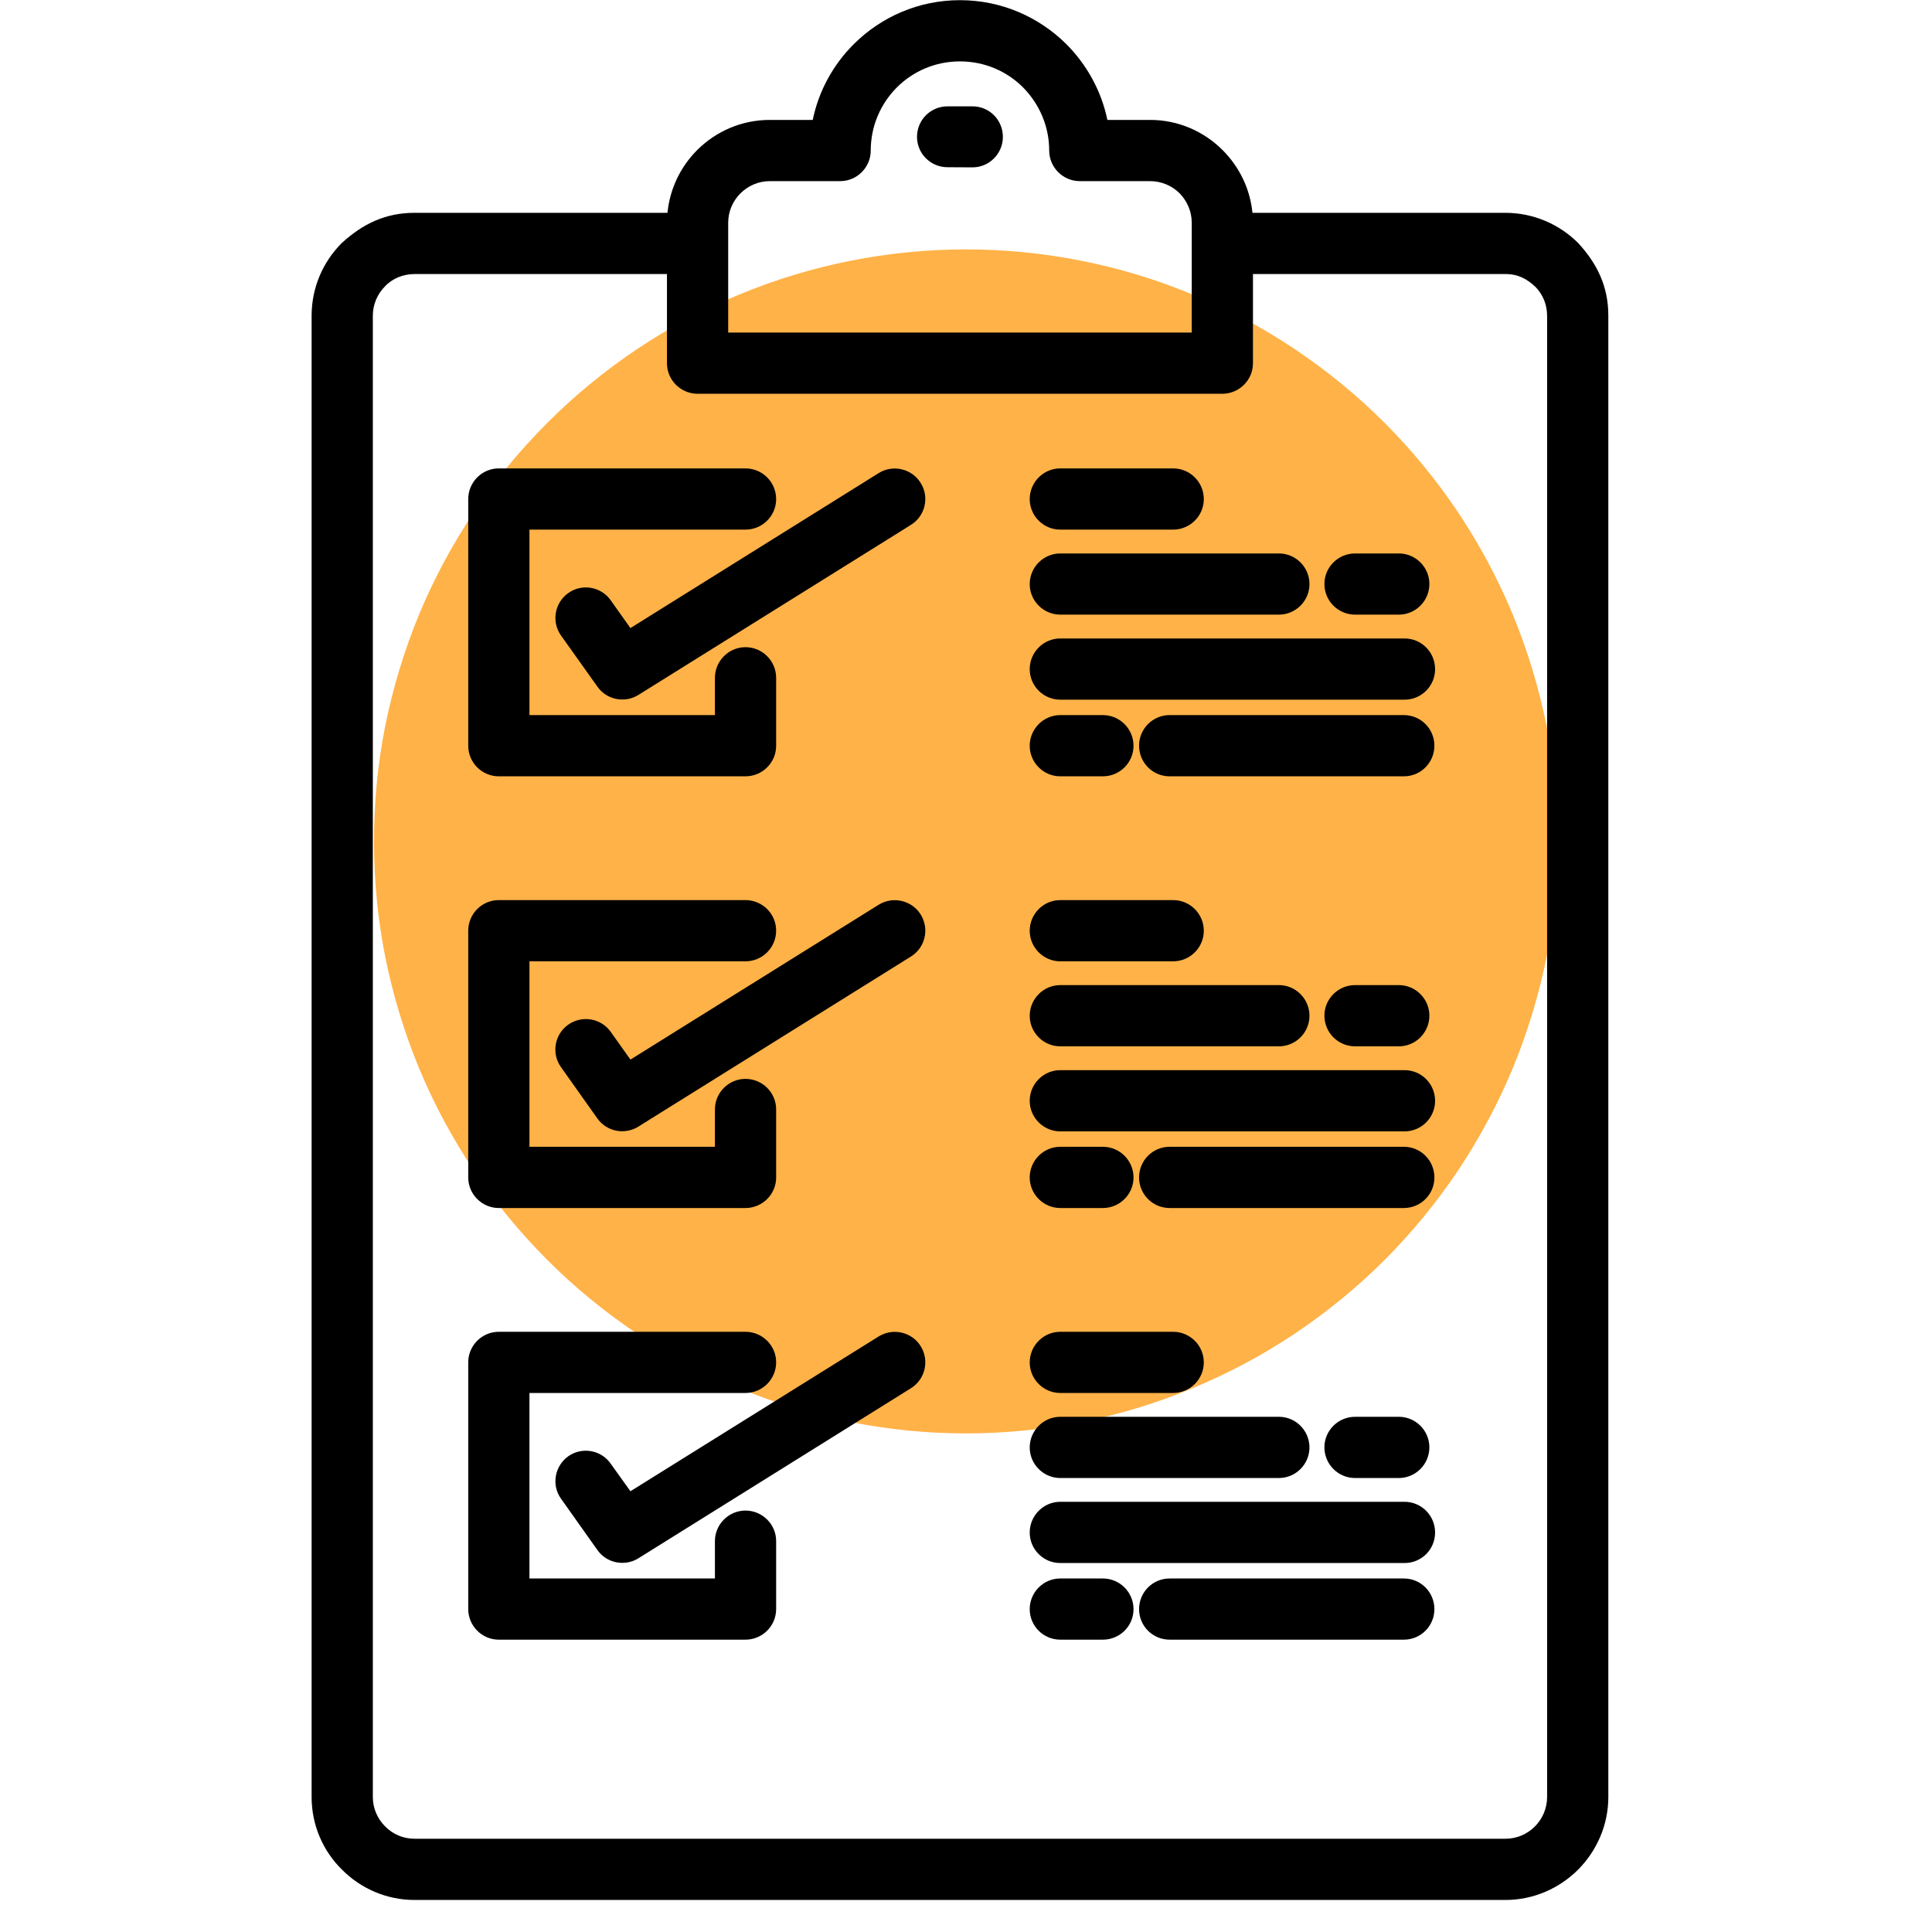
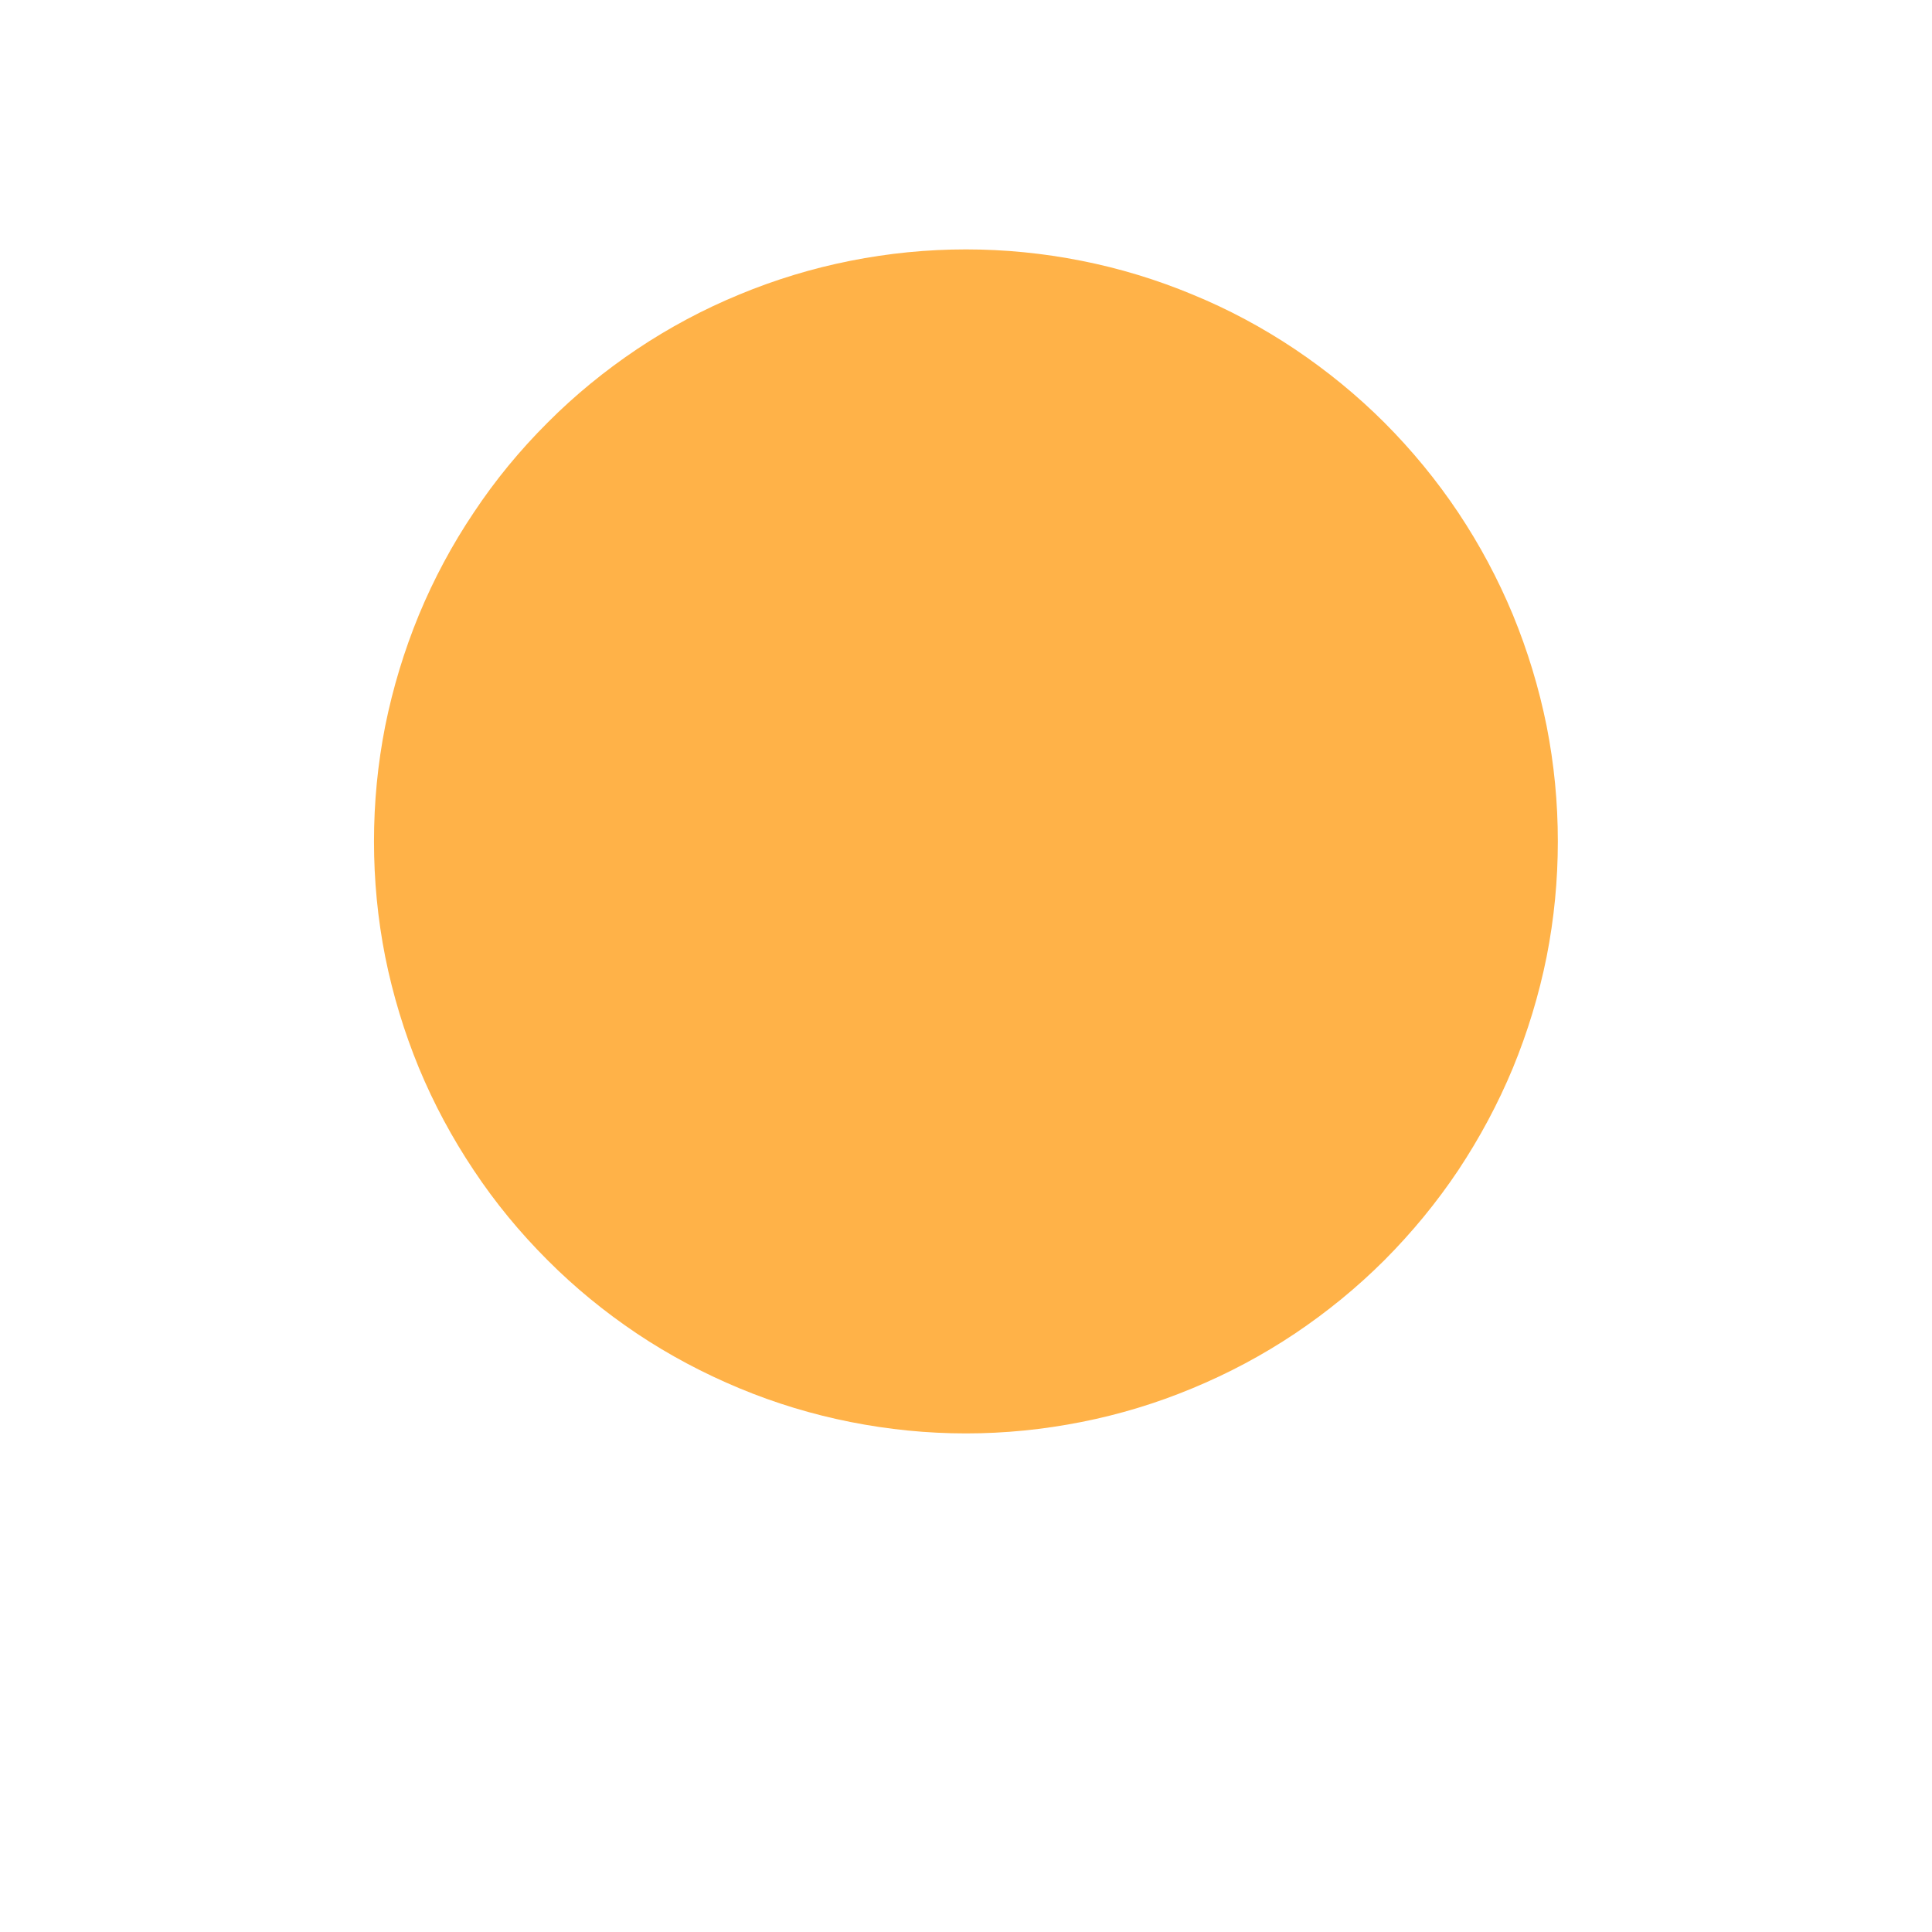
<svg xmlns="http://www.w3.org/2000/svg" width="60" zoomAndPan="magnify" viewBox="0 0 45 45" height="60" preserveAspectRatio="xMidYMid meet" version="1.2">
  <defs>
    <clipPath id="84d944e52b">
-       <path d="M 7.258 0 L 38 0 L 38 45 L 7.258 45 Z M 7.258 0 " />
+       <path d="M 7.258 0 L 38 0 L 7.258 45 Z M 7.258 0 " />
    </clipPath>
  </defs>
  <g id="60e0f3c7bb">
    <path style=" stroke:none;fill-rule:nonzero;fill:#ffb248;fill-opacity:1;" d="M 36.285 19.598 C 36.285 20.504 36.199 21.398 36.023 22.289 C 35.844 23.176 35.582 24.039 35.238 24.875 C 34.891 25.711 34.465 26.504 33.965 27.258 C 33.461 28.012 32.887 28.707 32.25 29.348 C 31.609 29.988 30.91 30.559 30.16 31.062 C 29.406 31.566 28.613 31.988 27.773 32.336 C 26.938 32.684 26.078 32.945 25.188 33.121 C 24.301 33.297 23.402 33.387 22.5 33.387 C 21.594 33.387 20.695 33.297 19.809 33.121 C 18.922 32.945 18.059 32.684 17.223 32.336 C 16.387 31.988 15.59 31.566 14.836 31.062 C 14.086 30.559 13.387 29.988 12.75 29.348 C 12.109 28.707 11.535 28.012 11.035 27.258 C 10.531 26.504 10.105 25.711 9.758 24.875 C 9.414 24.039 9.152 23.176 8.973 22.289 C 8.797 21.398 8.711 20.504 8.711 19.598 C 8.711 18.691 8.797 17.797 8.973 16.906 C 9.152 16.02 9.414 15.156 9.758 14.32 C 10.105 13.484 10.531 12.688 11.035 11.938 C 11.535 11.184 12.109 10.488 12.75 9.848 C 13.387 9.207 14.086 8.637 14.836 8.133 C 15.59 7.629 16.387 7.203 17.223 6.859 C 18.059 6.512 18.922 6.25 19.809 6.074 C 20.695 5.898 21.594 5.809 22.5 5.809 C 23.402 5.809 24.301 5.898 25.188 6.074 C 26.078 6.25 26.938 6.512 27.773 6.859 C 28.613 7.203 29.406 7.629 30.16 8.133 C 30.91 8.637 31.609 9.207 32.25 9.848 C 32.887 10.488 33.461 11.184 33.965 11.938 C 34.465 12.688 34.891 13.484 35.238 14.32 C 35.582 15.156 35.844 16.02 36.023 16.906 C 36.199 17.797 36.285 18.691 36.285 19.598 Z M 36.285 19.598 " />
    <g clip-rule="nonzero" clip-path="url(#84d944e52b)">
-       <path style=" stroke:none;fill-rule:nonzero;fill:#000000;fill-opacity:1;" d="M 27.758 5.188 C 27.758 4.922 27.648 4.68 27.477 4.504 C 27.301 4.328 27.055 4.219 26.789 4.219 L 25.152 4.219 C 24.758 4.219 24.438 3.898 24.438 3.508 C 24.438 2.934 24.203 2.414 23.828 2.035 C 23.453 1.66 22.934 1.43 22.359 1.43 C 21.785 1.43 21.266 1.66 20.891 2.035 C 20.516 2.41 20.281 2.93 20.281 3.508 C 20.281 3.898 19.961 4.219 19.57 4.219 L 17.93 4.219 C 17.664 4.219 17.422 4.328 17.246 4.504 C 17.07 4.68 16.961 4.922 16.961 5.188 C 16.961 6.039 16.961 6.895 16.961 7.746 L 27.758 7.746 C 27.758 6.895 27.758 6.039 27.758 5.188 Z M 27.242 38.191 C 26.848 38.191 26.531 37.871 26.531 37.48 C 26.531 37.086 26.848 36.766 27.242 36.766 L 32.699 36.766 C 33.094 36.766 33.41 37.086 33.41 37.48 C 33.41 37.871 33.094 38.191 32.699 38.191 Z M 27.242 28.137 C 26.848 28.137 26.531 27.816 26.531 27.426 C 26.531 27.031 26.848 26.711 27.242 26.711 L 32.699 26.711 C 33.094 26.711 33.41 27.031 33.41 27.426 C 33.41 27.816 33.094 28.137 32.699 28.137 Z M 24.695 38.191 C 24.305 38.191 23.984 37.875 23.984 37.48 C 23.984 37.086 24.305 36.766 24.695 36.766 L 25.688 36.766 C 26.082 36.766 26.402 37.086 26.402 37.48 C 26.402 37.875 26.082 38.191 25.688 38.191 Z M 24.695 28.137 C 24.305 28.137 23.984 27.816 23.984 27.426 C 23.984 27.031 24.305 26.711 24.695 26.711 L 25.688 26.711 C 26.082 26.711 26.402 27.031 26.402 27.426 C 26.402 27.816 26.082 28.137 25.688 28.137 Z M 24.695 36.406 C 24.305 36.406 23.984 36.09 23.984 35.695 C 23.984 35.301 24.305 34.98 24.695 34.98 L 32.715 34.98 C 33.109 34.98 33.426 35.301 33.426 35.695 C 33.426 36.09 33.109 36.406 32.715 36.406 Z M 24.695 26.352 C 24.305 26.352 23.984 26.031 23.984 25.641 C 23.984 25.246 24.305 24.926 24.695 24.926 L 32.715 24.926 C 33.109 24.926 33.426 25.246 33.426 25.641 C 33.426 26.031 33.109 26.352 32.715 26.352 Z M 31.562 34.426 C 31.168 34.426 30.848 34.105 30.848 33.711 C 30.848 33.32 31.168 33 31.562 33 L 32.582 33 C 32.973 33 33.293 33.32 33.293 33.711 C 33.293 34.105 32.973 34.426 32.582 34.426 Z M 31.562 24.371 C 31.168 24.371 30.848 24.051 30.848 23.656 C 30.848 23.266 31.168 22.945 31.562 22.945 L 32.582 22.945 C 32.973 22.945 33.293 23.266 33.293 23.656 C 33.293 24.051 32.973 24.371 32.582 24.371 Z M 24.695 34.426 C 24.305 34.426 23.984 34.105 23.984 33.715 C 23.984 33.32 24.305 33 24.695 33 L 29.789 33 C 30.18 33 30.5 33.32 30.5 33.715 C 30.5 34.105 30.18 34.426 29.789 34.426 Z M 24.695 24.371 C 24.305 24.371 23.984 24.051 23.984 23.66 C 23.984 23.266 24.305 22.945 24.695 22.945 L 29.789 22.945 C 30.18 22.945 30.5 23.266 30.5 23.66 C 30.5 24.051 30.18 24.371 29.789 24.371 Z M 24.695 32.445 C 24.305 32.445 23.984 32.125 23.984 31.734 C 23.984 31.34 24.305 31.02 24.695 31.02 L 27.324 31.02 C 27.719 31.02 28.039 31.34 28.039 31.734 C 28.039 32.125 27.719 32.445 27.324 32.445 Z M 24.695 22.391 C 24.305 22.391 23.984 22.07 23.984 21.68 C 23.984 21.285 24.305 20.965 24.695 20.965 L 27.324 20.965 C 27.719 20.965 28.039 21.285 28.039 21.68 C 28.039 22.07 27.719 22.391 27.324 22.391 Z M 27.242 18.082 C 26.848 18.082 26.531 17.762 26.531 17.367 C 26.531 16.977 26.848 16.656 27.242 16.656 L 32.699 16.656 C 33.094 16.656 33.41 16.977 33.41 17.367 C 33.41 17.762 33.094 18.082 32.699 18.082 Z M 24.695 18.082 C 24.305 18.082 23.984 17.762 23.984 17.371 C 23.984 16.977 24.305 16.656 24.695 16.656 L 25.688 16.656 C 26.082 16.656 26.402 16.977 26.402 17.371 C 26.402 17.762 26.082 18.082 25.688 18.082 Z M 24.695 16.297 C 24.305 16.297 23.984 15.977 23.984 15.586 C 23.984 15.191 24.305 14.871 24.695 14.871 L 32.715 14.871 C 33.109 14.871 33.426 15.191 33.426 15.586 C 33.426 15.977 33.109 16.297 32.715 16.297 Z M 31.562 14.316 C 31.168 14.316 30.848 13.996 30.848 13.602 C 30.848 13.211 31.168 12.891 31.562 12.891 L 32.582 12.891 C 32.973 12.891 33.293 13.211 33.293 13.602 C 33.293 13.996 32.973 14.316 32.582 14.316 Z M 24.695 14.316 C 24.305 14.316 23.984 13.996 23.984 13.605 C 23.984 13.211 24.305 12.891 24.695 12.891 L 29.789 12.891 C 30.18 12.891 30.5 13.211 30.5 13.605 C 30.5 13.996 30.18 14.316 29.789 14.316 Z M 24.695 12.336 C 24.305 12.336 23.984 12.016 23.984 11.625 C 23.984 11.23 24.305 10.91 24.695 10.91 L 27.324 10.91 C 27.719 10.91 28.039 11.23 28.039 11.625 C 28.039 12.016 27.719 12.336 27.324 12.336 Z M 13.066 34.906 C 12.84 34.59 12.918 34.145 13.238 33.918 C 13.555 33.695 14 33.77 14.223 34.09 L 14.684 34.734 L 20.465 31.129 C 20.797 30.922 21.238 31.023 21.445 31.355 C 21.652 31.691 21.551 32.129 21.215 32.336 L 14.867 36.297 C 14.551 36.492 14.129 36.41 13.914 36.102 Z M 13.066 24.855 C 12.84 24.539 12.914 24.094 13.234 23.867 C 13.555 23.641 13.996 23.715 14.223 24.031 L 14.684 24.68 L 20.465 21.074 C 20.797 20.867 21.238 20.969 21.445 21.301 C 21.652 21.637 21.551 22.074 21.215 22.281 L 14.867 26.242 C 14.551 26.438 14.133 26.359 13.914 26.051 Z M 16.652 35.895 C 16.652 35.504 16.973 35.184 17.363 35.184 C 17.758 35.184 18.078 35.504 18.078 35.895 L 18.078 37.477 C 18.078 37.871 17.758 38.191 17.363 38.191 L 11.617 38.191 C 11.227 38.191 10.906 37.871 10.906 37.477 L 10.906 31.73 C 10.906 31.34 11.227 31.02 11.617 31.02 L 17.363 31.02 C 17.758 31.02 18.078 31.34 18.078 31.73 C 18.078 32.125 17.758 32.445 17.363 32.445 L 12.332 32.445 L 12.332 36.766 L 16.652 36.766 Z M 16.652 25.84 C 16.652 25.449 16.973 25.129 17.363 25.129 C 17.758 25.129 18.078 25.449 18.078 25.84 L 18.078 27.426 C 18.078 27.816 17.758 28.137 17.363 28.137 L 11.617 28.137 C 11.227 28.137 10.906 27.816 10.906 27.426 L 10.906 21.676 C 10.906 21.285 11.227 20.965 11.617 20.965 L 17.363 20.965 C 17.758 20.965 18.078 21.285 18.078 21.676 C 18.078 22.07 17.758 22.391 17.363 22.391 L 12.332 22.391 L 12.332 26.711 L 16.652 26.711 Z M 13.066 14.801 C 12.84 14.48 12.918 14.039 13.238 13.812 C 13.555 13.586 14 13.664 14.223 13.98 L 14.684 14.629 L 20.465 11.02 C 20.797 10.812 21.238 10.914 21.445 11.25 C 21.652 11.582 21.551 12.02 21.215 12.227 L 14.867 16.188 C 14.551 16.383 14.129 16.301 13.914 15.992 Z M 16.652 15.789 C 16.652 15.395 16.973 15.074 17.363 15.074 C 17.758 15.074 18.078 15.395 18.078 15.789 L 18.078 17.371 C 18.078 17.762 17.758 18.082 17.363 18.082 L 11.617 18.082 C 11.227 18.082 10.906 17.762 10.906 17.371 L 10.906 11.625 C 10.906 11.23 11.227 10.91 11.617 10.91 L 17.363 10.91 C 17.758 10.91 18.078 11.23 18.078 11.625 C 18.078 12.016 17.758 12.336 17.363 12.336 L 12.332 12.336 L 12.332 16.656 L 16.652 16.656 Z M 22.07 3.895 C 21.676 3.895 21.359 3.578 21.359 3.188 C 21.359 2.793 21.676 2.477 22.07 2.477 L 22.652 2.477 C 23.043 2.477 23.359 2.793 23.359 3.188 C 23.359 3.578 23.043 3.898 22.652 3.898 Z M 29.172 4.957 L 35.062 4.957 C 35.723 4.957 36.324 5.227 36.758 5.66 C 37.207 6.148 37.461 6.676 37.461 7.355 L 37.461 41.855 C 37.461 42.512 37.191 43.109 36.758 43.547 C 36.32 43.984 35.719 44.254 35.062 44.254 L 9.656 44.254 C 9 44.254 8.398 43.984 7.965 43.547 C 7.527 43.117 7.258 42.516 7.258 41.855 L 7.258 7.355 C 7.258 6.691 7.527 6.094 7.961 5.66 C 8.453 5.211 8.98 4.957 9.656 4.957 L 15.547 4.957 C 15.602 4.391 15.855 3.879 16.238 3.496 C 16.672 3.062 17.27 2.793 17.93 2.793 L 18.93 2.793 C 19.07 2.113 19.41 1.504 19.883 1.031 C 20.52 0.395 21.395 0.004 22.359 0.004 C 23.324 0.004 24.199 0.395 24.836 1.027 C 25.312 1.504 25.652 2.113 25.793 2.793 L 26.789 2.793 C 27.445 2.793 28.043 3.062 28.477 3.496 C 28.871 3.891 29.117 4.402 29.172 4.957 Z M 15.535 6.383 L 9.656 6.383 C 9.402 6.383 9.145 6.48 8.969 6.668 C 8.793 6.844 8.684 7.086 8.684 7.355 L 8.684 41.855 C 8.684 42.121 8.793 42.363 8.969 42.539 C 9.145 42.719 9.387 42.828 9.656 42.828 L 35.062 42.828 C 35.332 42.828 35.574 42.719 35.75 42.543 C 35.926 42.367 36.035 42.121 36.035 41.855 L 36.035 7.355 C 36.035 7.098 35.938 6.867 35.777 6.695 C 35.57 6.496 35.363 6.383 35.062 6.383 L 29.184 6.383 L 29.184 8.461 C 29.184 8.852 28.863 9.172 28.469 9.172 L 16.25 9.172 C 15.855 9.172 15.535 8.852 15.535 8.461 Z M 15.535 6.383 " />
-     </g>
+       </g>
  </g>
</svg>